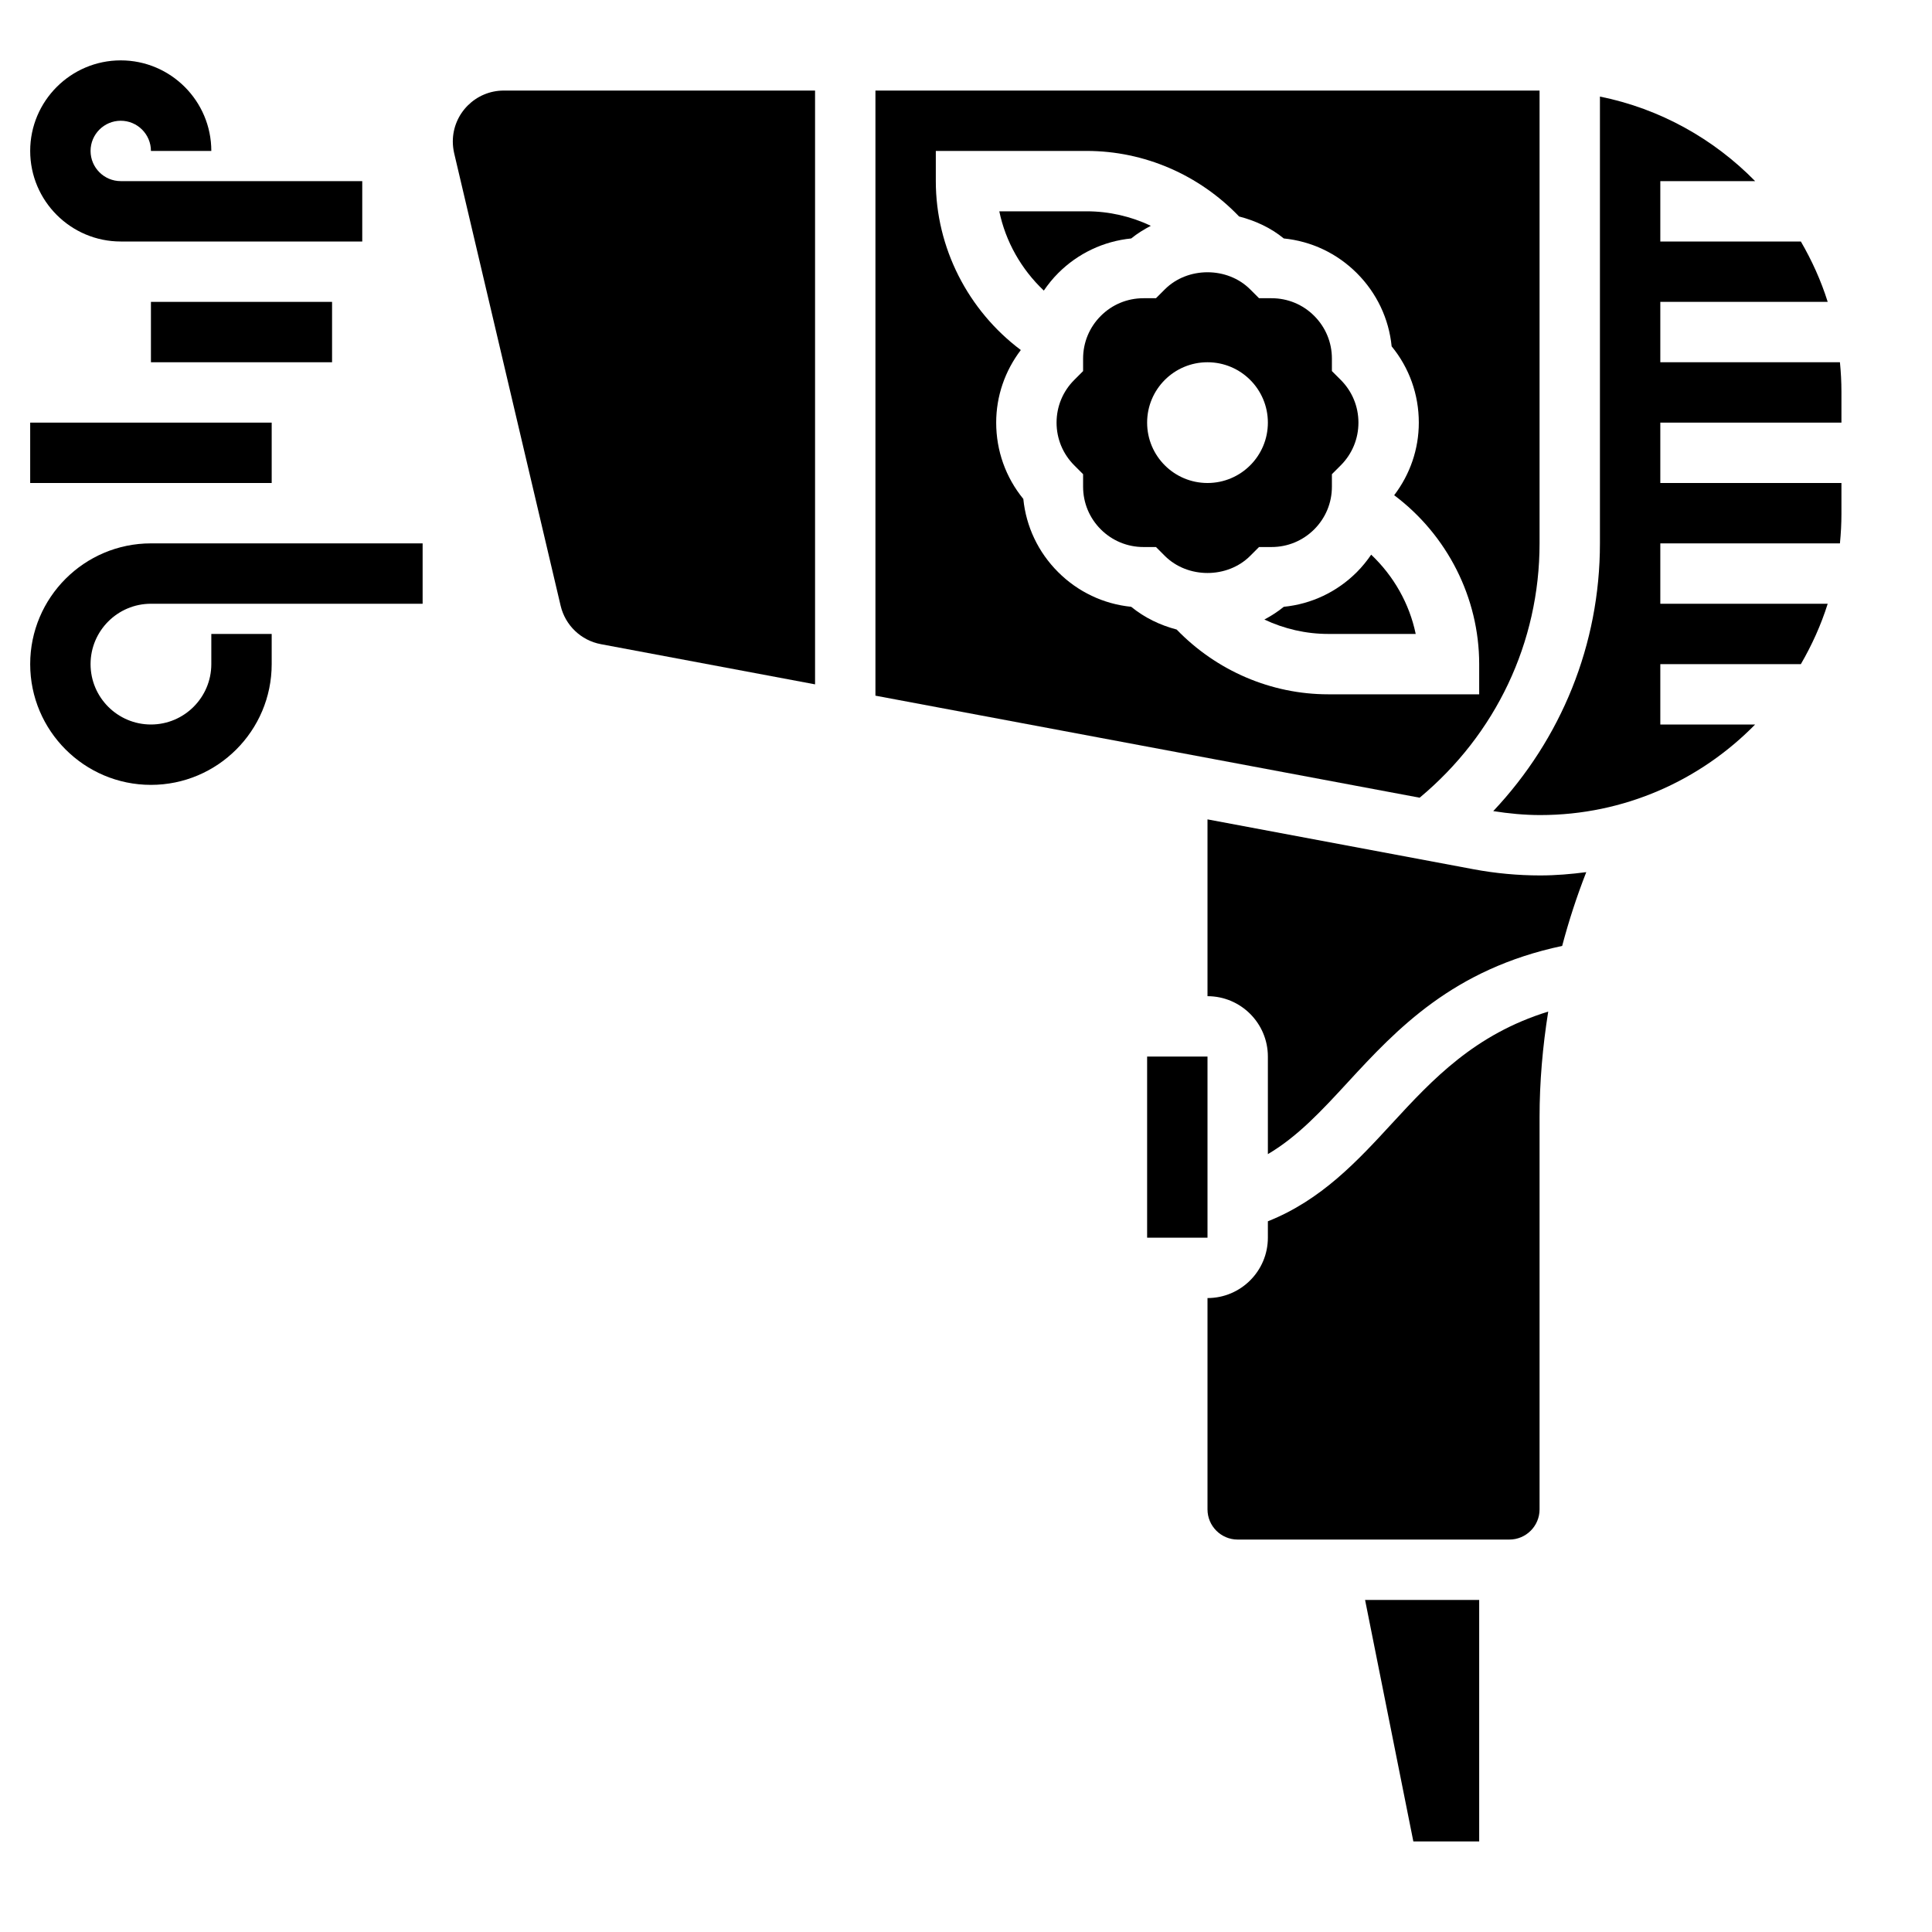
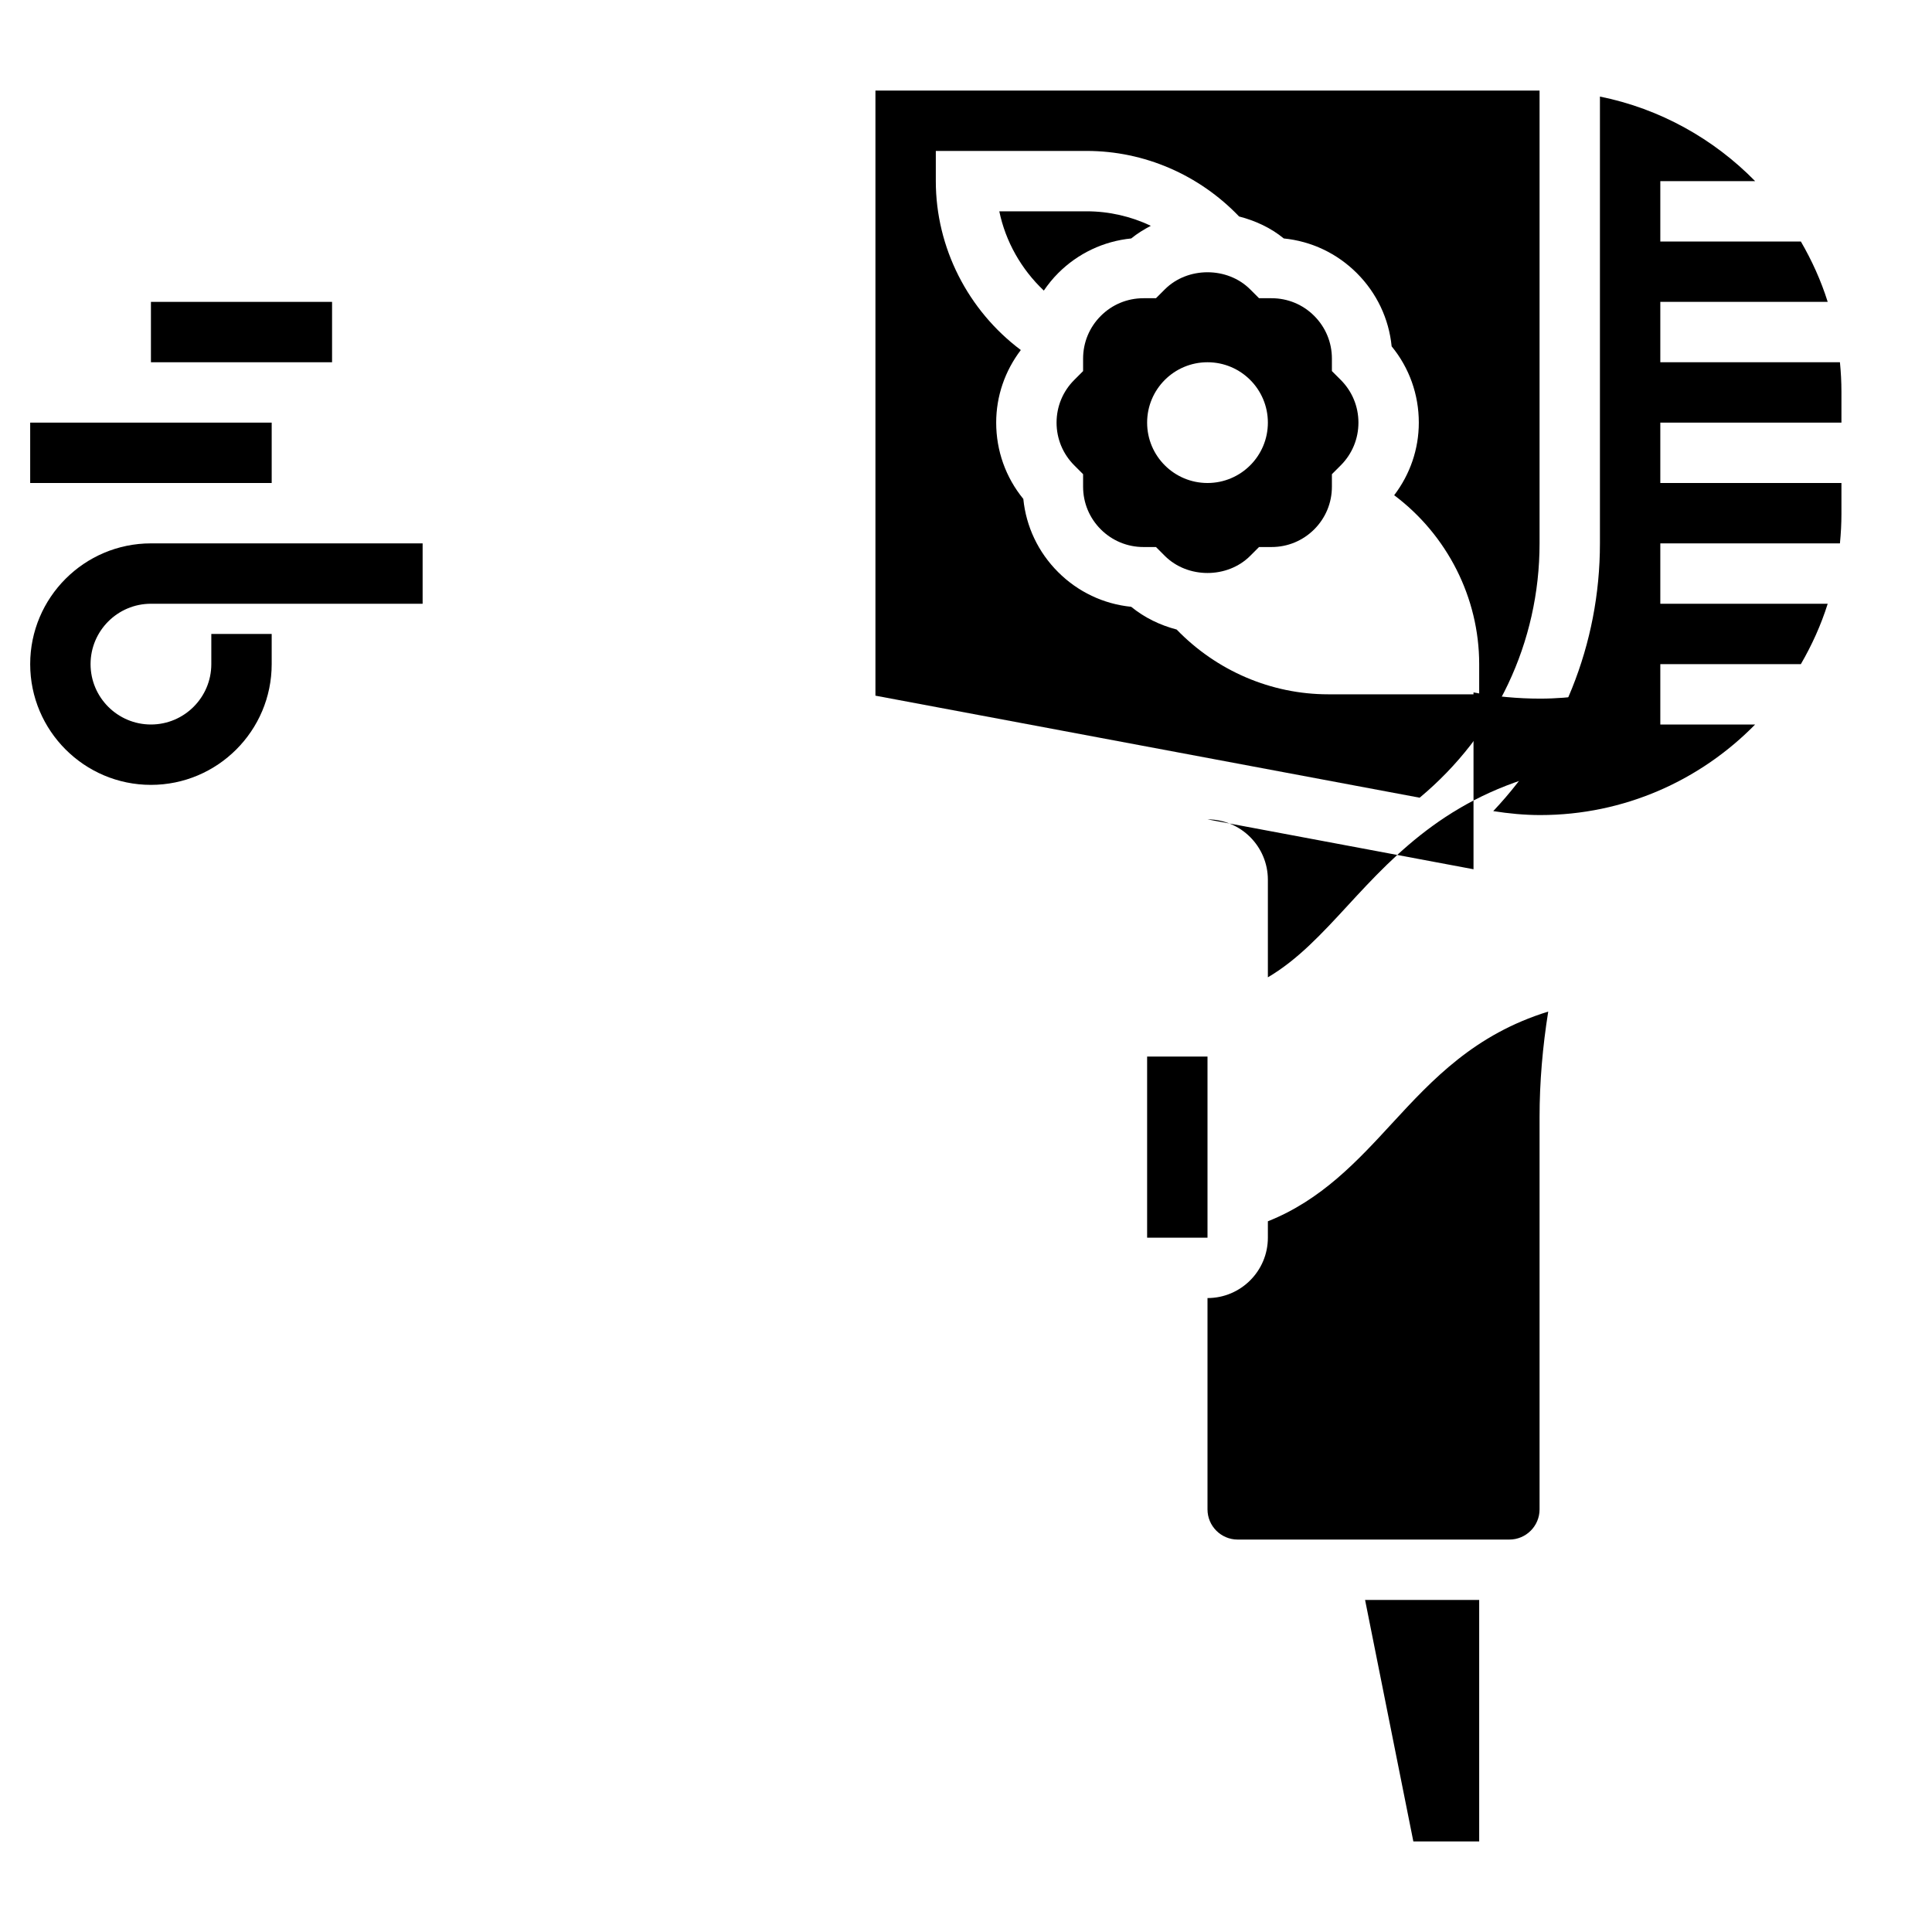
<svg xmlns="http://www.w3.org/2000/svg" id="Layer_5" enable-background="new 0 0 64 64" height="512" viewBox="0 0 64 64" width="512">
  <g>
-     <path d="m4 8h8v-2h-8c-.552 0-1-.449-1-1s.448-1 1-1 1 .449 1 1h2c0-1.654-1.346-3-3-3s-3 1.346-3 3 1.346 3 3 3z" />
    <path d="m1 22c0 2.206 1.794 4 4 4s4-1.794 4-4v-1h-2v1c0 1.103-.897 2-2 2s-2-.897-2-2 .897-2 2-2h9v-2h-9c-2.206 0-4 1.794-4 4z" />
    <path d="m1 14h8v2h-8z" />
    <path d="m5 10h6v2h-6z" />
    <path d="m43.535 17.536c.378-.378.586-.88.586-1.414v-.414l.293-.293c.378-.378.586-.881.586-1.415s-.208-1.037-.586-1.415l-.293-.293v-.414c0-.534-.208-1.036-.586-1.414-.377-.378-.879-.585-1.414-.585h-.414l-.293-.293c-.756-.756-2.072-.756-2.828 0l-.293.293h-.414c-.535 0-1.037.208-1.413.585-.379.378-.587.881-.587 1.415v.414l-.293.293c-.378.377-.586.88-.586 1.414s.208 1.037.586 1.415l.293.293v.414c0 .534.208 1.036.586 1.414.378.377.88.585 1.414.585h.414l.293.293c.756.756 2.072.756 2.828 0l.293-.293h.414c.534 0 1.036-.208 1.414-.585zm-3.535-1.536c-1.105 0-2-.895-2-2s.895-2 2-2 2 .895 2 2-.895 2-2 2z" />
    <path d="m37.473 7.899c.202-.165.422-.3.65-.419-.658-.311-1.381-.48-2.123-.48h-2.897c.208 1.003.729 1.92 1.475 2.626.139-.203.295-.398.473-.576.657-.658 1.506-1.059 2.422-1.151z" />
-     <path d="m44.949 18.95c-.658.659-1.507 1.06-2.422 1.151-.201.164-.418.302-.643.422.656.309 1.377.477 2.116.477h2.897c-.208-1.003-.729-1.92-1.475-2.626-.139.203-.295.397-.473.576z" />
-     <path d="m15 4.688c0 .129.016.26.045.389l3.527 14.99c.153.649.676 1.149 1.333 1.272l7.095 1.331v-19.67h-10.312c-.93 0-1.688.757-1.688 1.688z" />
    <path d="m46.117 37.209c-1.154 1.254-2.345 2.543-4.117 3.248v.543c0 1.103-.897 2-2 2v7c0 .551.448 1 1 1h9c.552 0 1-.449 1-1v-12.989c0-1.172.102-2.343.287-3.501-2.437.753-3.829 2.243-5.17 3.699z" />
-     <path d="m48.812 28.795-8.812-1.652v5.857c1.103 0 2 .897 2 2v3.232c.981-.577 1.772-1.429 2.646-2.378 1.632-1.773 3.493-3.753 7.103-4.519.219-.83.485-1.645.798-2.444-.501.065-1.008.109-1.526.109-.739 0-1.482-.069-2.209-.205z" />
+     <path d="m48.812 28.795-8.812-1.652c1.103 0 2 .897 2 2v3.232c.981-.577 1.772-1.429 2.646-2.378 1.632-1.773 3.493-3.753 7.103-4.519.219-.83.485-1.645.798-2.444-.501.065-1.008.109-1.526.109-.739 0-1.482-.069-2.209-.205z" />
    <path d="m46.819 61h2.181v-8h-3.78z" />
    <path d="m61 14v-1.021c0-.331-.018-.657-.05-.979h-5.95v-2h5.545c-.221-.705-.525-1.372-.889-2h-4.656v-2h3.141c-1.372-1.399-3.148-2.399-5.141-2.801v14.801c0 3.346-1.278 6.475-3.534 8.869.514.081 1.035.131 1.555.131 2.787 0 5.308-1.151 7.12-3h-3.141v-2h4.656c.364-.628.668-1.295.889-2h-5.545v-2h5.95c.032-.322.05-.649.05-.979v-1.021h-6v-2z" />
    <path d="m38 35h2v6h-2z" />
    <path d="m51 18v-15h-22v20.045l18.028 3.38c2.522-2.102 3.972-5.142 3.972-8.425zm-12.022 2.854c-.547-.144-1.062-.39-1.506-.753-.915-.092-1.764-.493-2.422-1.151-.659-.659-1.06-1.507-1.151-2.422-.583-.713-.899-1.596-.899-2.528 0-.882.292-1.715.816-2.405-1.751-1.313-2.816-3.389-2.816-5.595v-1h5c1.909 0 3.727.793 5.046 2.171.536.139 1.047.372 1.481.728.916.092 1.765.493 2.423 1.152s1.059 1.507 1.15 2.422c.584.712.9 1.595.9 2.527 0 .882-.292 1.715-.816 2.405 1.751 1.313 2.816 3.389 2.816 5.595v1h-5c-1.897 0-3.704-.783-5.022-2.146z" />
  </g>
</svg>